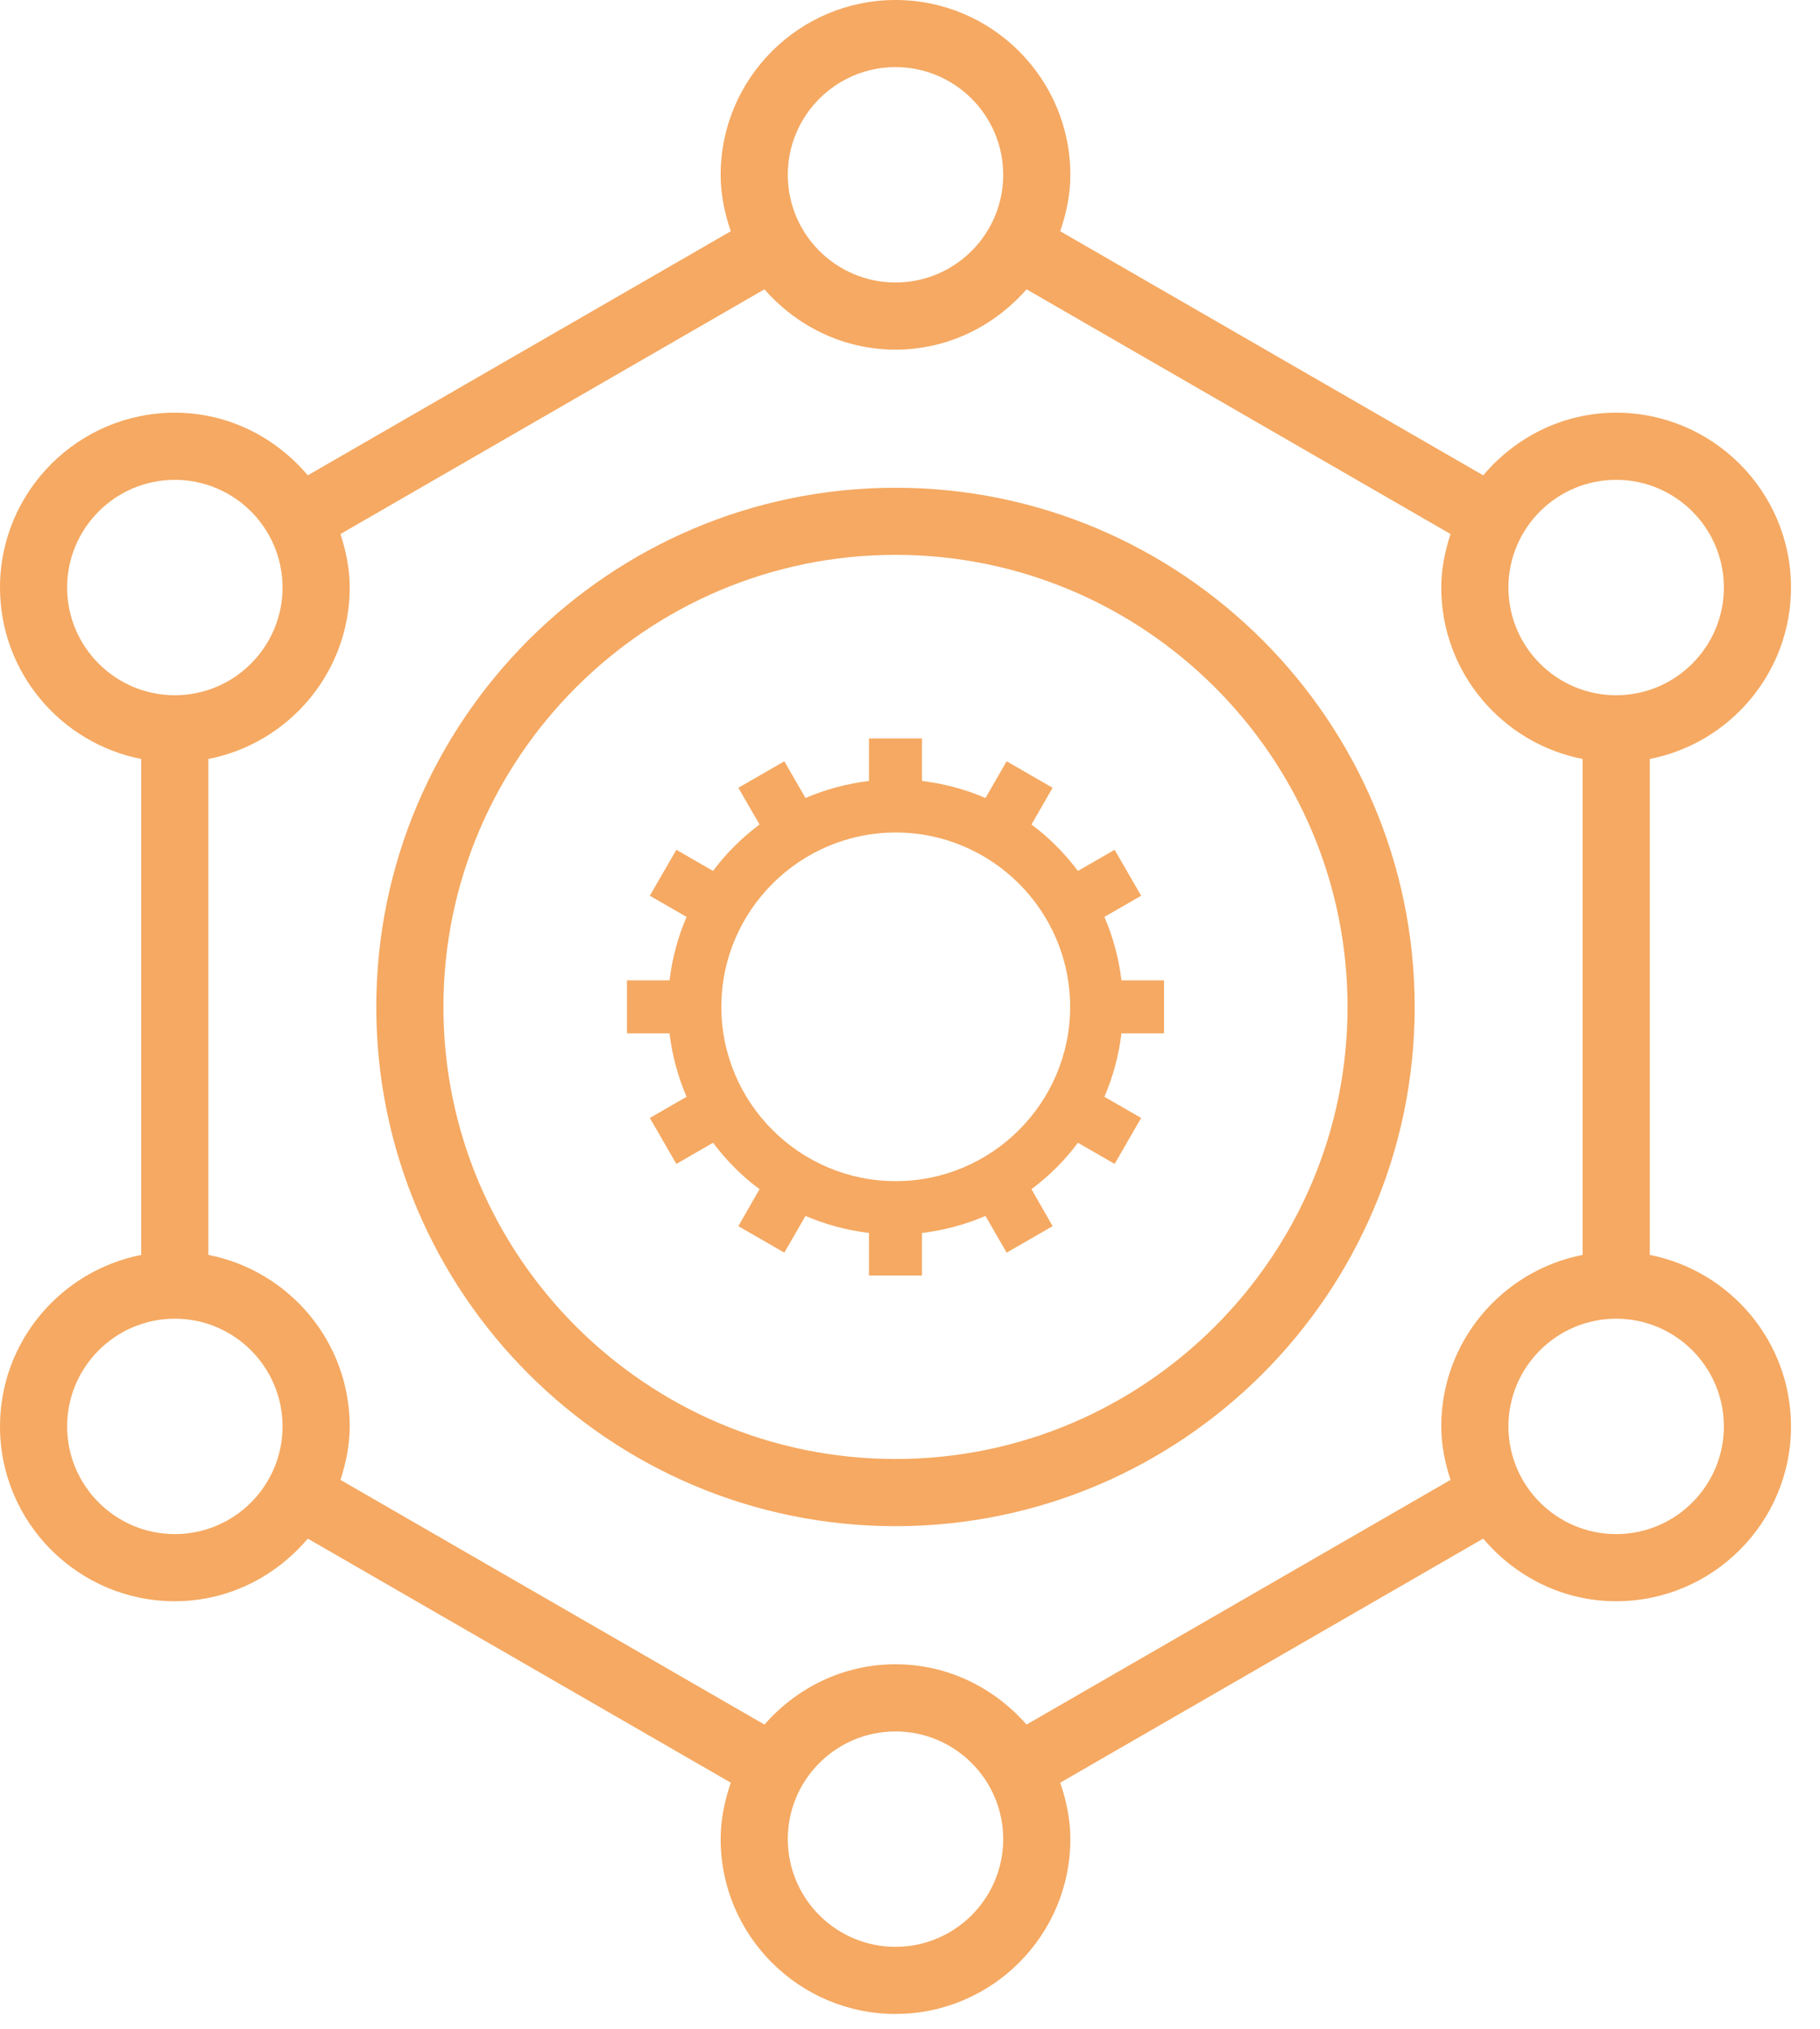
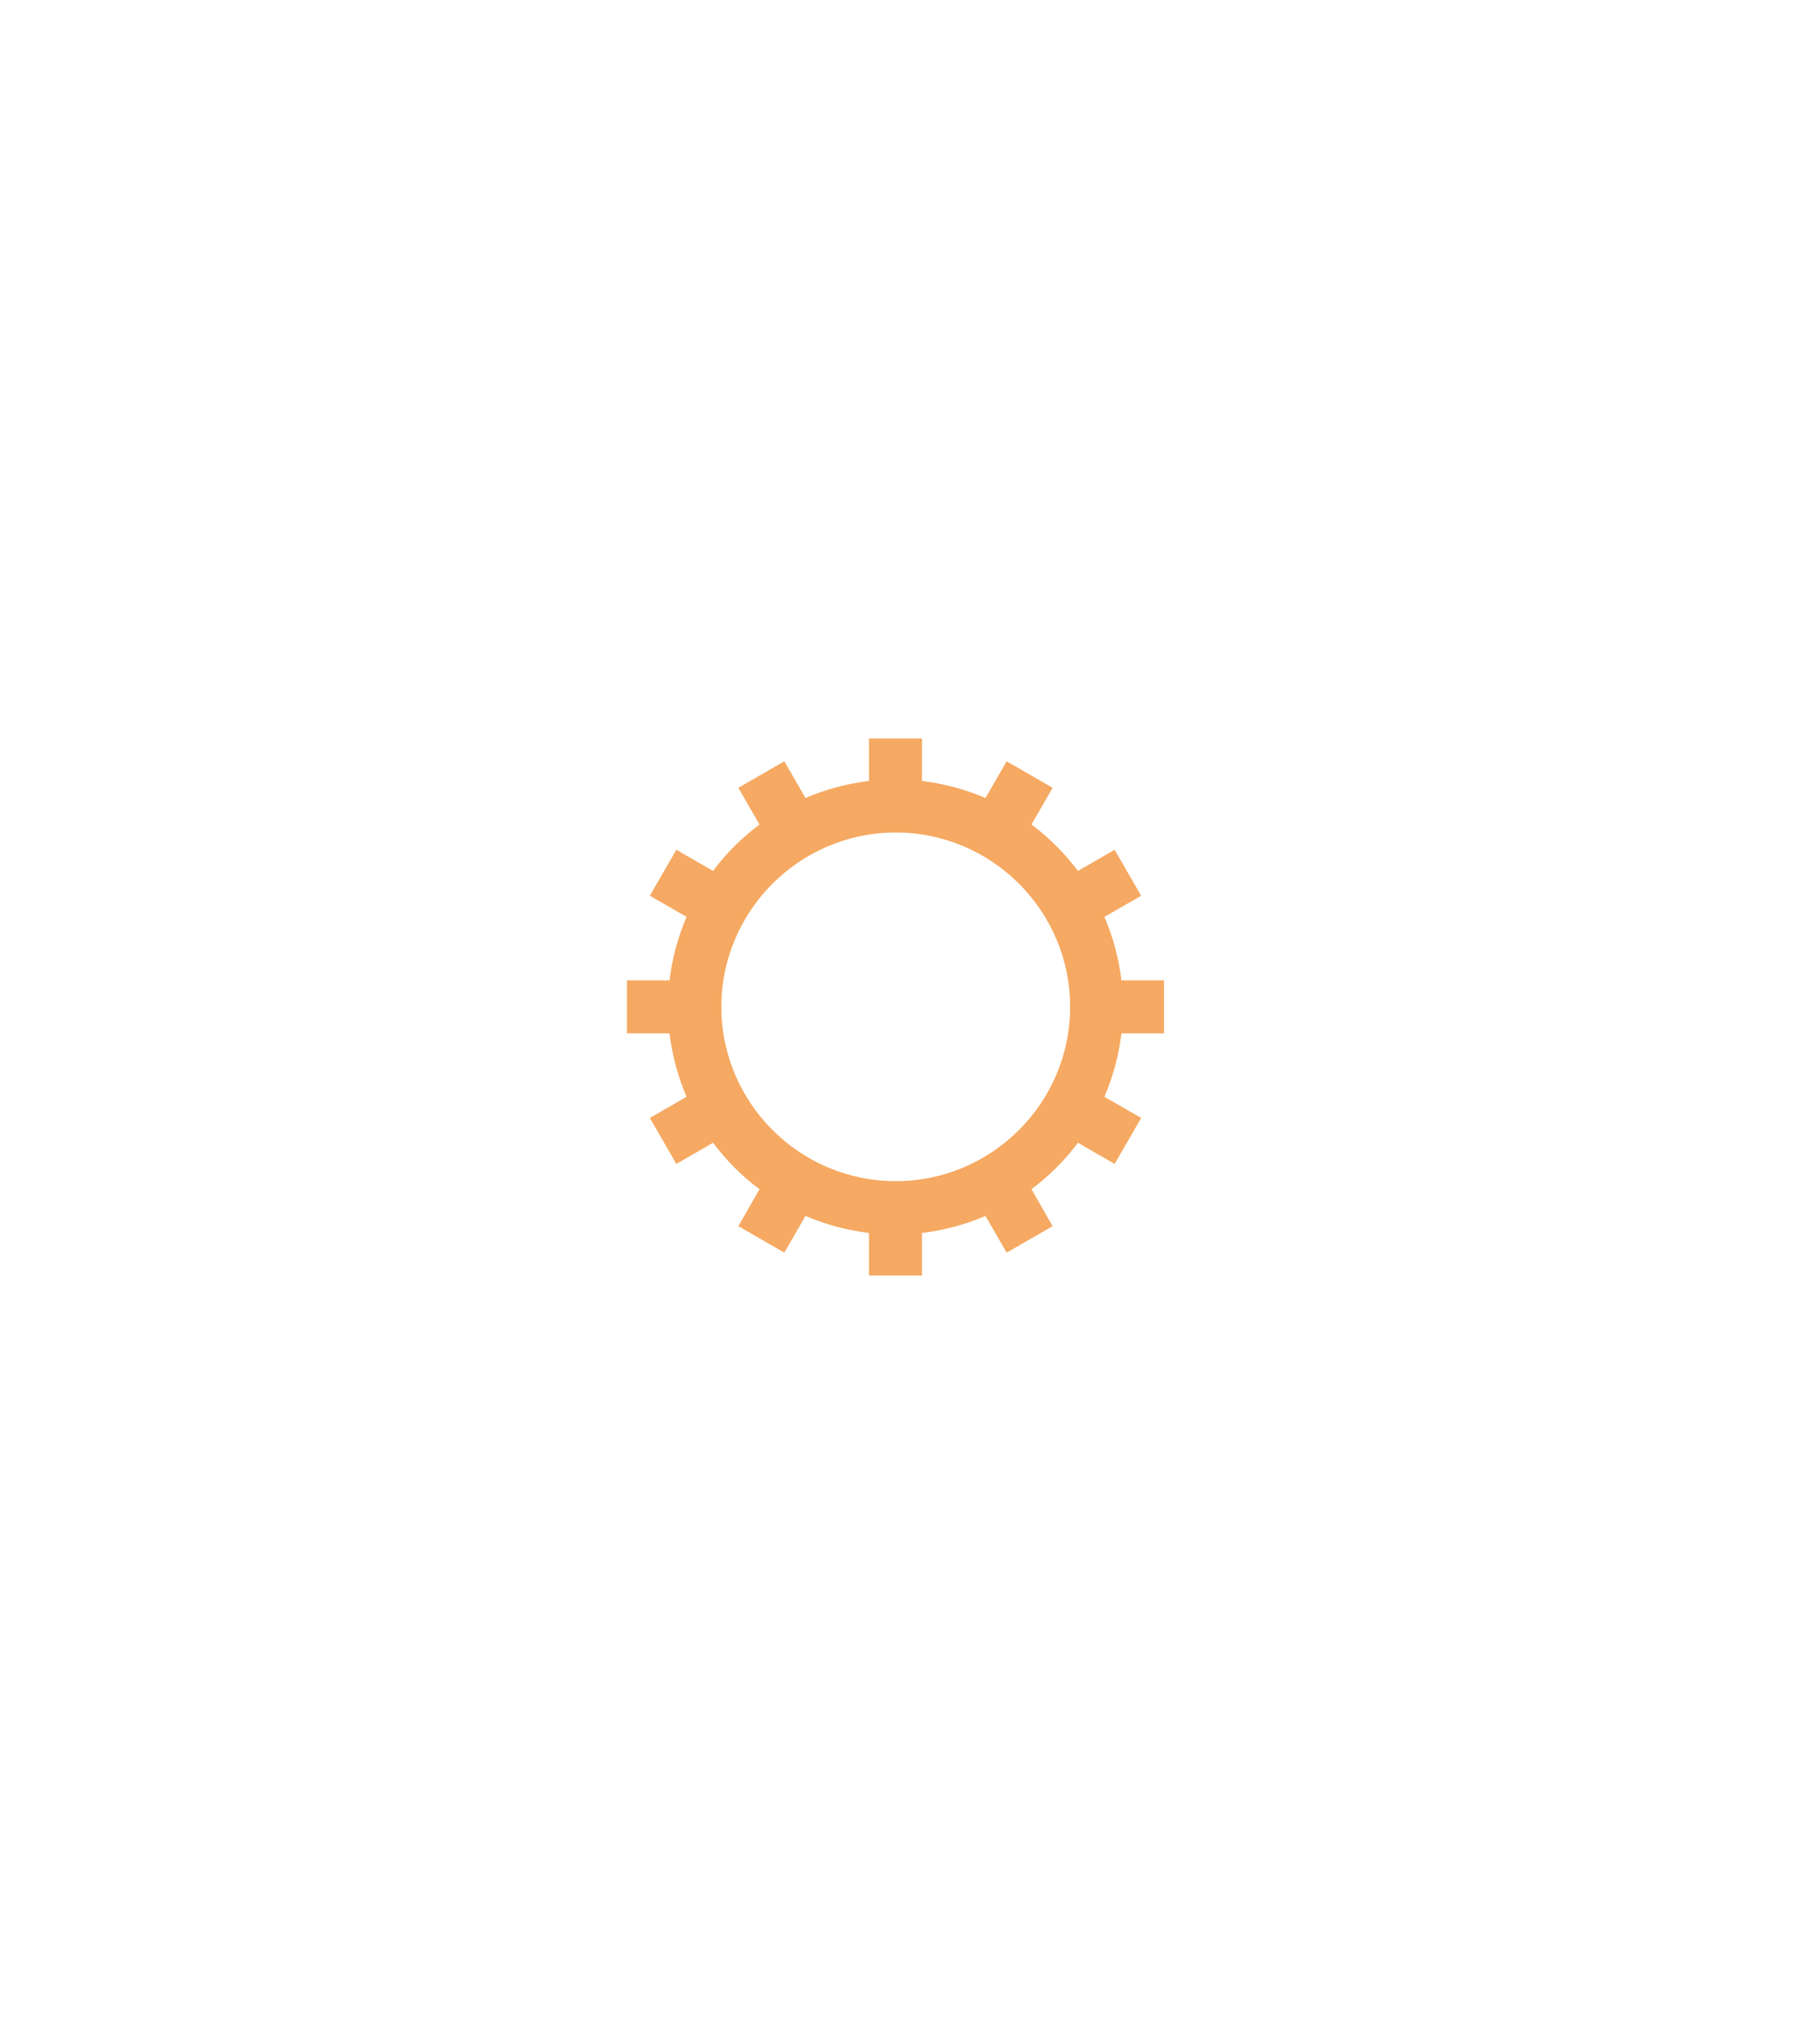
<svg xmlns="http://www.w3.org/2000/svg" width="61" height="68" viewBox="0 0 61 68" fill="none">
-   <path d="M0 47.807C0 51.038 2.629 53.666 5.86 53.666C7.653 53.666 9.241 52.839 10.316 51.567L24.494 59.748C24.289 60.344 24.154 60.973 24.154 61.638C24.154 64.869 26.783 67.498 30.014 67.498C33.245 67.498 35.874 64.869 35.874 61.638C35.874 60.973 35.739 60.344 35.534 59.748L49.712 51.567C50.787 52.839 52.374 53.666 54.168 53.666C57.399 53.666 60.028 51.038 60.028 47.807C60.028 44.962 57.988 42.588 55.295 42.06V25.437C57.988 24.91 60.028 22.536 60.028 19.691C60.028 16.46 57.399 13.832 54.168 13.832C52.374 13.832 50.787 14.659 49.712 15.931L35.534 7.75C35.739 7.154 35.874 6.525 35.874 5.86C35.874 2.629 33.245 0 30.014 0C26.783 0 24.154 2.629 24.154 5.86C24.154 6.525 24.289 7.154 24.494 7.75L10.316 15.931C9.241 14.659 7.653 13.832 5.86 13.832C2.629 13.832 0 16.46 0 19.691C0 22.536 2.04 24.91 4.733 25.437V42.06C2.04 42.588 0 44.962 0 47.807ZM5.86 51.416C3.869 51.416 2.25 49.797 2.25 47.807C2.25 45.817 3.869 44.197 5.86 44.197C7.851 44.197 9.47 45.816 9.47 47.807C9.47 49.798 7.851 51.416 5.86 51.416ZM30.014 65.249C28.023 65.249 26.404 63.63 26.404 61.639C26.404 59.648 28.023 58.03 30.014 58.03C32.005 58.03 33.624 59.649 33.624 61.639C33.624 63.629 32.005 65.249 30.014 65.249ZM57.778 47.807C57.778 49.797 56.159 51.416 54.168 51.416C52.176 51.416 50.557 49.797 50.557 47.807C50.557 45.817 52.176 44.197 54.168 44.197C56.159 44.197 57.778 45.816 57.778 47.807ZM54.168 16.082C56.159 16.082 57.778 17.701 57.778 19.691C57.778 21.681 56.159 23.301 54.168 23.301C52.176 23.301 50.557 21.682 50.557 19.691C50.557 17.7 52.176 16.082 54.168 16.082ZM30.014 2.249C32.005 2.249 33.624 3.868 33.624 5.859C33.624 7.85 32.005 9.468 30.014 9.468C28.023 9.468 26.404 7.849 26.404 5.859C26.404 3.869 28.023 2.249 30.014 2.249ZM25.622 9.696C26.697 10.925 28.258 11.718 30.014 11.718C31.77 11.718 33.331 10.925 34.406 9.696L48.617 17.898C48.432 18.467 48.306 19.062 48.306 19.691C48.306 22.537 50.348 24.912 53.044 25.437V42.059C50.348 42.585 48.306 44.959 48.306 47.806C48.306 48.436 48.432 49.031 48.617 49.599L34.406 57.8C33.33 56.572 31.77 55.779 30.014 55.779C28.258 55.779 26.696 56.572 25.622 57.8L11.411 49.599C11.595 49.03 11.721 48.435 11.721 47.806C11.721 44.959 9.68 42.585 6.984 42.059V25.437C9.68 24.912 11.721 22.537 11.721 19.691C11.721 19.061 11.595 18.466 11.411 17.898L25.622 9.696ZM2.25 19.691C2.25 17.701 3.869 16.082 5.86 16.082C7.851 16.082 9.47 17.701 9.47 19.691C9.47 21.681 7.851 23.301 5.86 23.301C3.869 23.301 2.25 21.682 2.25 19.691Z" fill="#F5A962" />
-   <path d="M30.014 51.15C39.609 51.15 47.415 43.344 47.415 33.749C47.415 24.154 39.61 16.347 30.014 16.347C20.418 16.347 12.612 24.154 12.612 33.749C12.612 43.344 20.418 51.15 30.014 51.15ZM30.014 18.596C38.368 18.596 45.165 25.393 45.165 33.748C45.165 42.102 38.368 48.899 30.014 48.899C21.66 48.899 14.862 42.102 14.862 33.748C14.862 25.393 21.66 18.596 30.014 18.596Z" fill="#F5A962" />
  <path d="M39.014 34.633V32.857H37.587C37.497 32.107 37.302 31.398 37.016 30.73L38.247 30.021L37.359 28.481L36.128 29.19C35.688 28.603 35.166 28.074 34.571 27.634L35.28 26.403L33.739 25.515L33.03 26.745C32.361 26.46 31.652 26.265 30.902 26.175V24.749H29.125V26.175C28.375 26.265 27.666 26.46 26.997 26.745L26.288 25.515L24.747 26.403L25.457 27.634C24.87 28.074 24.34 28.595 23.899 29.19L22.669 28.481L21.78 30.021L23.011 30.73C22.726 31.398 22.53 32.107 22.44 32.857H21.014V34.633H22.44C22.53 35.383 22.726 36.092 23.011 36.76L21.78 37.469L22.669 39.009L23.899 38.3C24.34 38.887 24.861 39.416 25.457 39.856L24.747 41.095L26.288 41.983L26.997 40.753C27.666 41.038 28.375 41.233 29.125 41.323V42.749H30.902V41.323C31.652 41.233 32.361 41.038 33.03 40.753L33.739 41.983L35.28 41.095L34.571 39.856C35.158 39.416 35.688 38.895 36.128 38.3L37.359 39.009L38.247 37.469L37.016 36.76C37.302 36.092 37.497 35.383 37.587 34.633H39.014ZM30.022 39.587C26.802 39.587 24.177 36.964 24.177 33.745C24.177 30.526 26.802 27.902 30.022 27.902C33.242 27.902 35.867 30.526 35.867 33.745C35.867 36.964 33.242 39.587 30.022 39.587Z" fill="#F5A962" />
</svg>